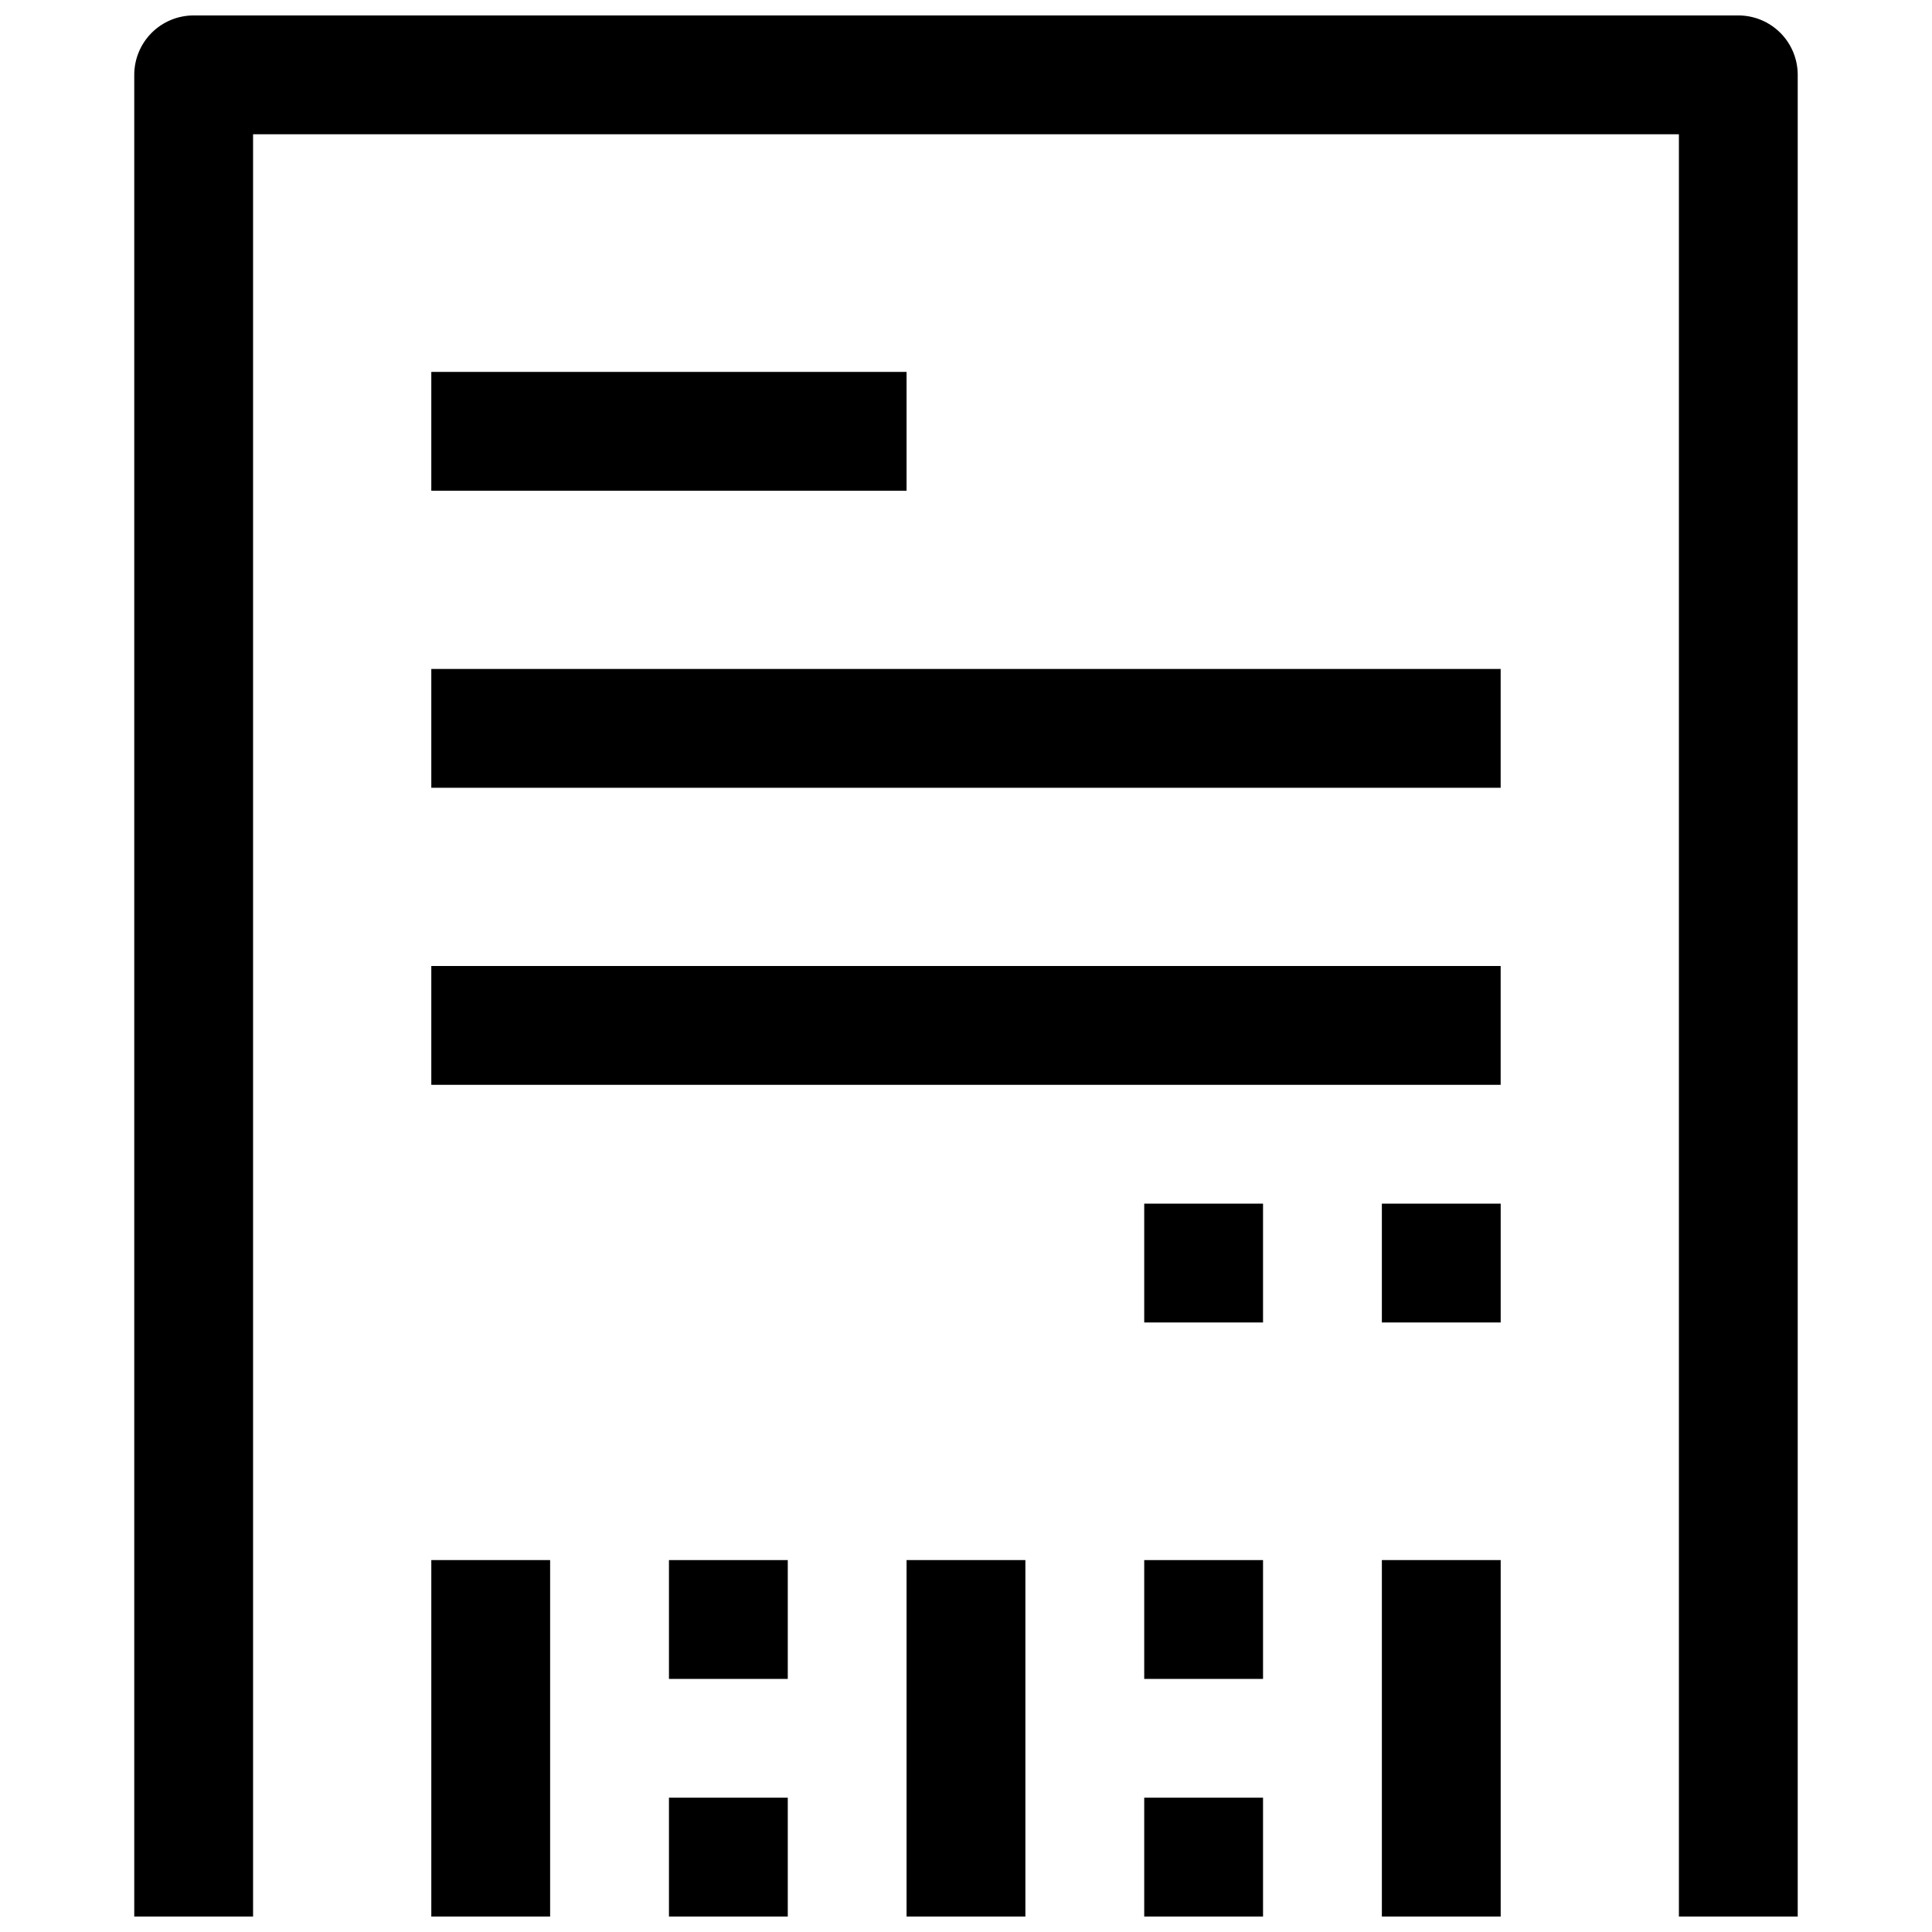
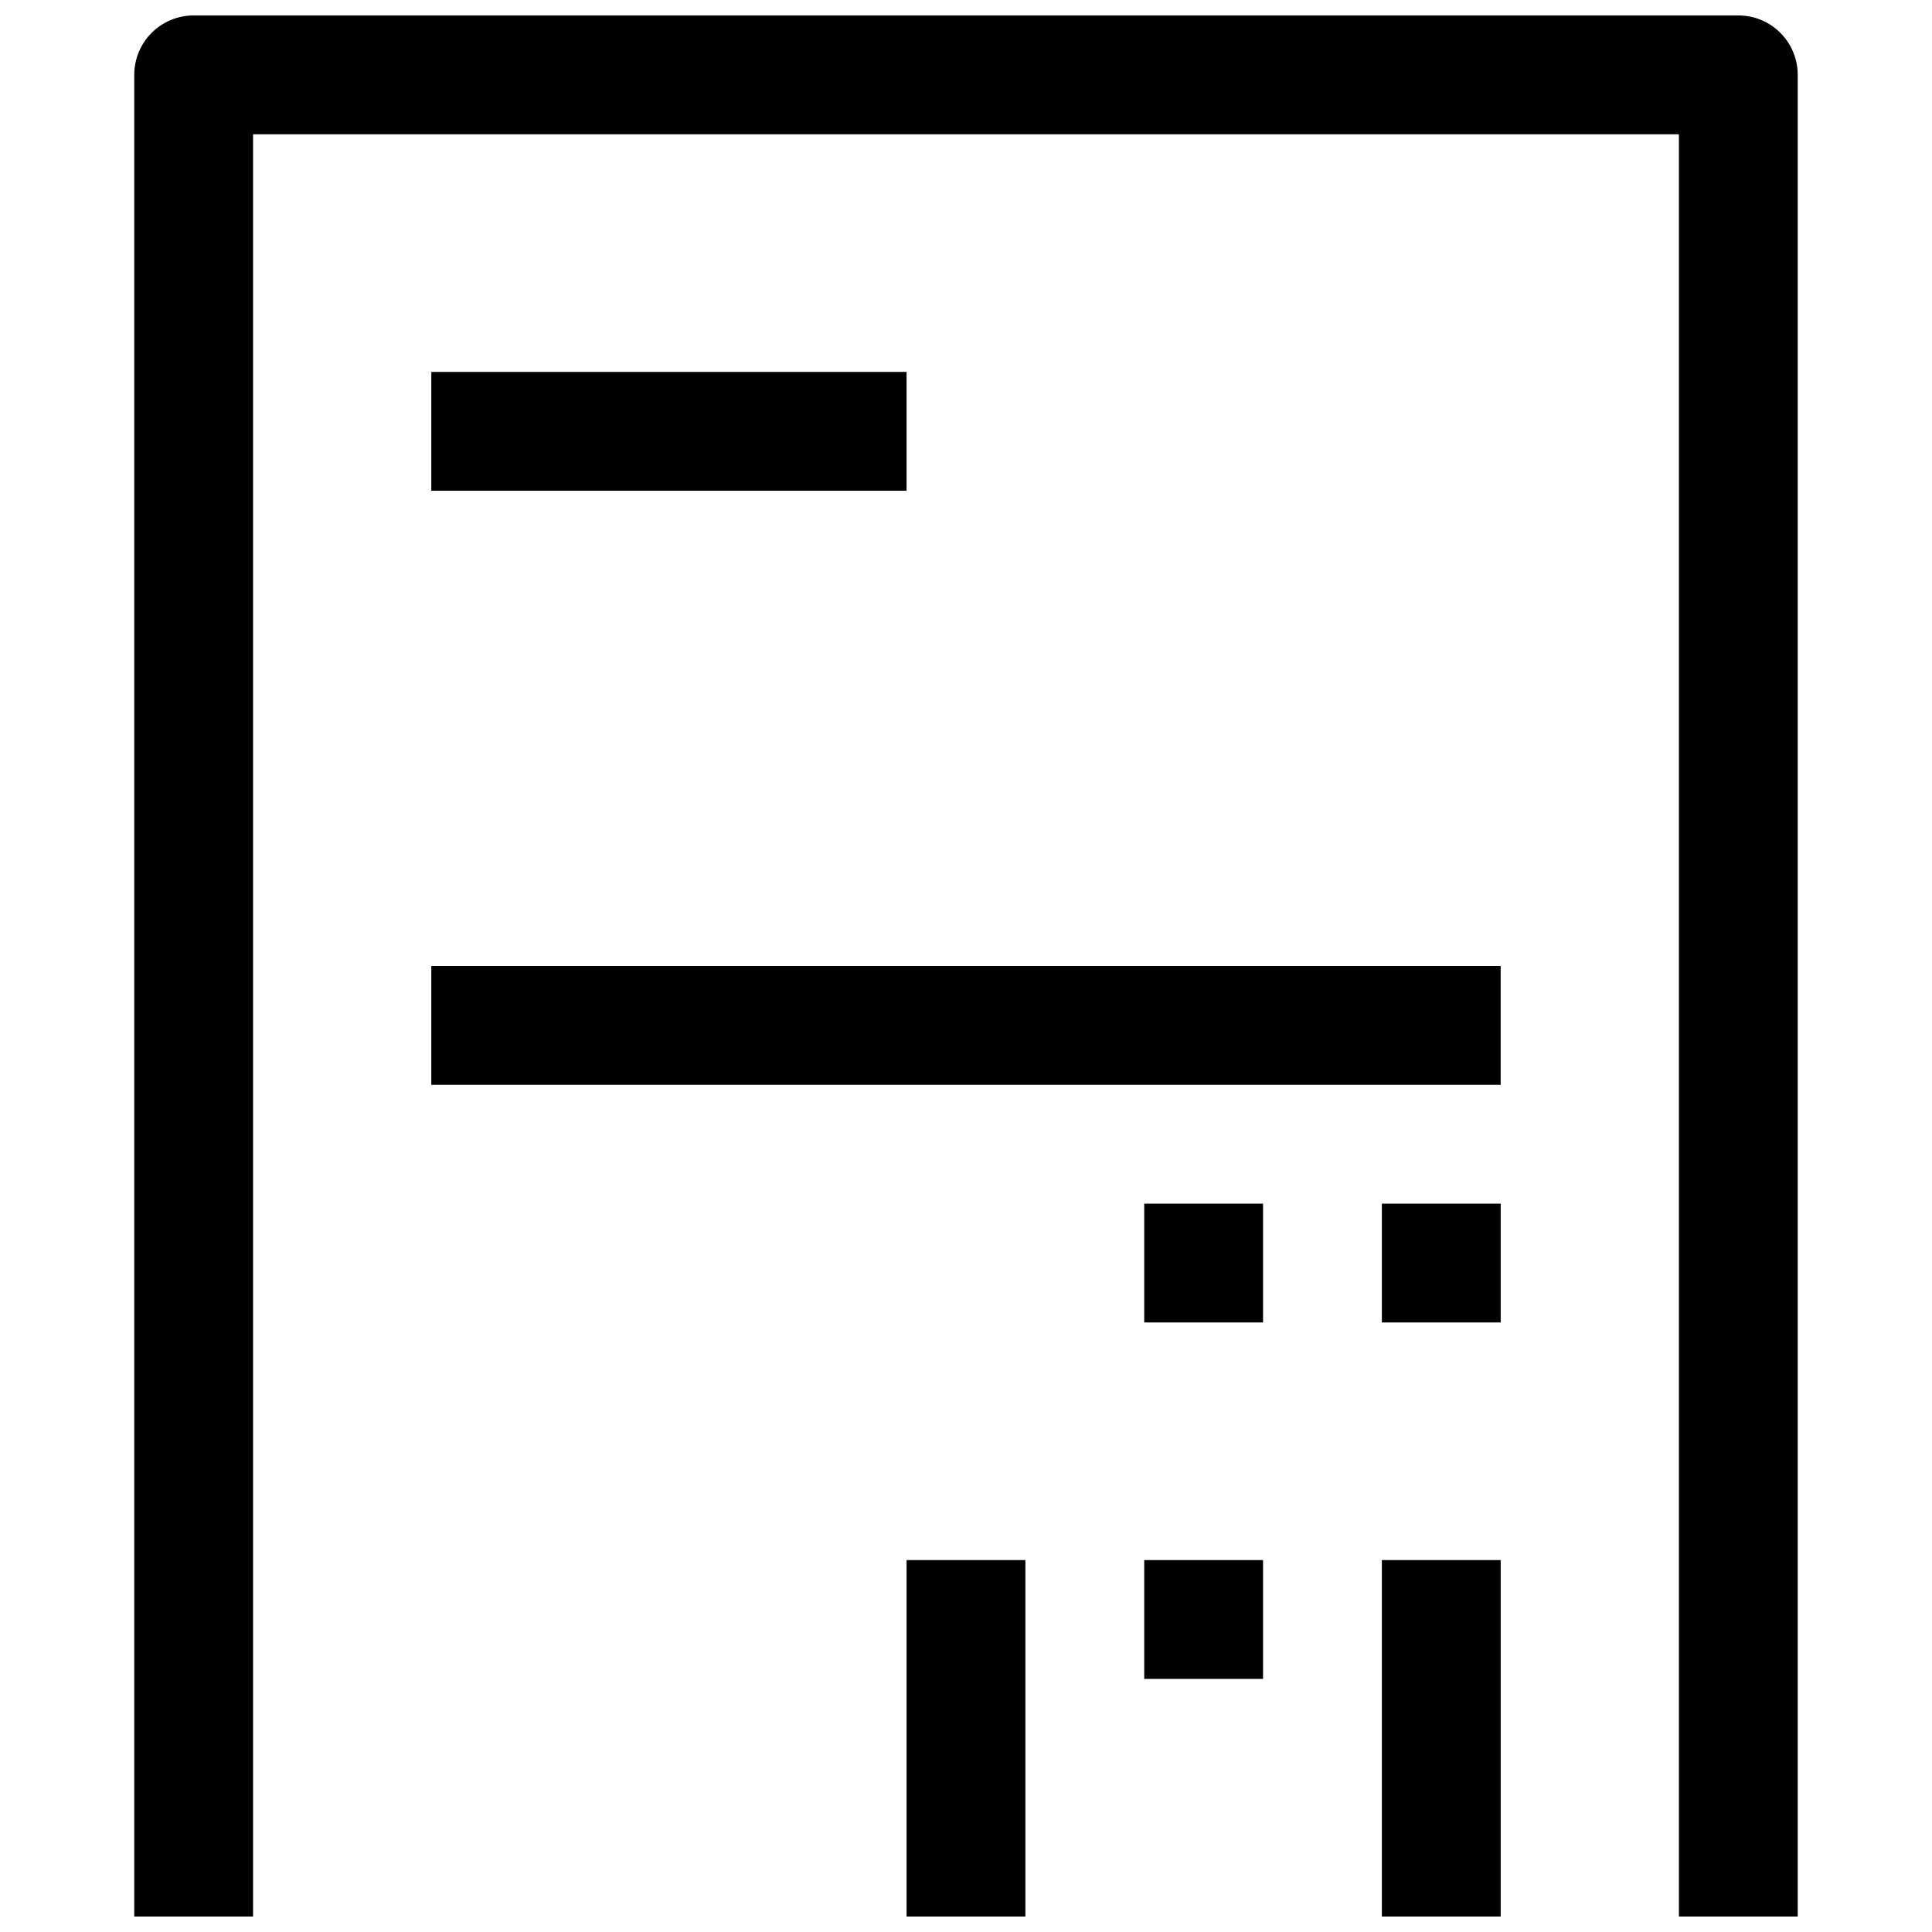
<svg xmlns="http://www.w3.org/2000/svg" width="800px" height="800px" version="1.1" viewBox="144 144 512 512">
  <defs>
    <clipPath id="f">
      <path d="m179 148.09h442v503.81h-442z" />
    </clipPath>
    <clipPath id="e">
      <path d="m258 557h32v94.902h-32z" />
    </clipPath>
    <clipPath id="d">
-       <path d="m321 620h32v31.902h-32z" />
-     </clipPath>
+       </clipPath>
    <clipPath id="c">
      <path d="m384 557h32v94.902h-32z" />
    </clipPath>
    <clipPath id="b">
-       <path d="m447 620h32v31.902h-32z" />
-     </clipPath>
+       </clipPath>
    <clipPath id="a">
      <path d="m510 557h32v94.902h-32z" />
    </clipPath>
  </defs>
  <path d="m258.3 242.56h125.95v31.488h-125.95z" />
-   <path d="m258.3 321.28h283.39v31.488h-283.39z" />
  <path d="m258.3 400h283.39v31.488h-283.39z" />
  <path d="m510.21 462.98h31.488v31.488h-31.488z" />
  <path d="m447.23 462.98h31.488v31.488h-31.488z" />
  <g clip-path="url(#f)">
    <path d="m604.67 148.09h-409.35c-4.176 0-8.18 1.66-11.133 4.609-2.949 2.953-4.609 6.961-4.609 11.133v488.07h31.488v-472.32h377.86v472.32h31.488v-488.07c0-4.172-1.656-8.18-4.609-11.133-2.953-2.949-6.957-4.609-11.133-4.609z" />
  </g>
  <g clip-path="url(#e)">
-     <path d="m258.3 557.44h31.488v94.465h-31.488z" />
-   </g>
+     </g>
  <g clip-path="url(#d)">
    <path d="m321.28 620.41h31.488v31.488h-31.488z" />
  </g>
-   <path d="m321.28 557.44h31.488v31.488h-31.488z" />
  <g clip-path="url(#c)">
    <path d="m384.25 557.44h31.488v94.465h-31.488z" />
  </g>
  <path d="m447.23 557.44h31.488v31.488h-31.488z" />
  <g clip-path="url(#b)">
    <path d="m447.23 620.41h31.488v31.488h-31.488z" />
  </g>
  <g clip-path="url(#a)">
    <path d="m510.21 557.44h31.488v94.465h-31.488z" />
  </g>
</svg>